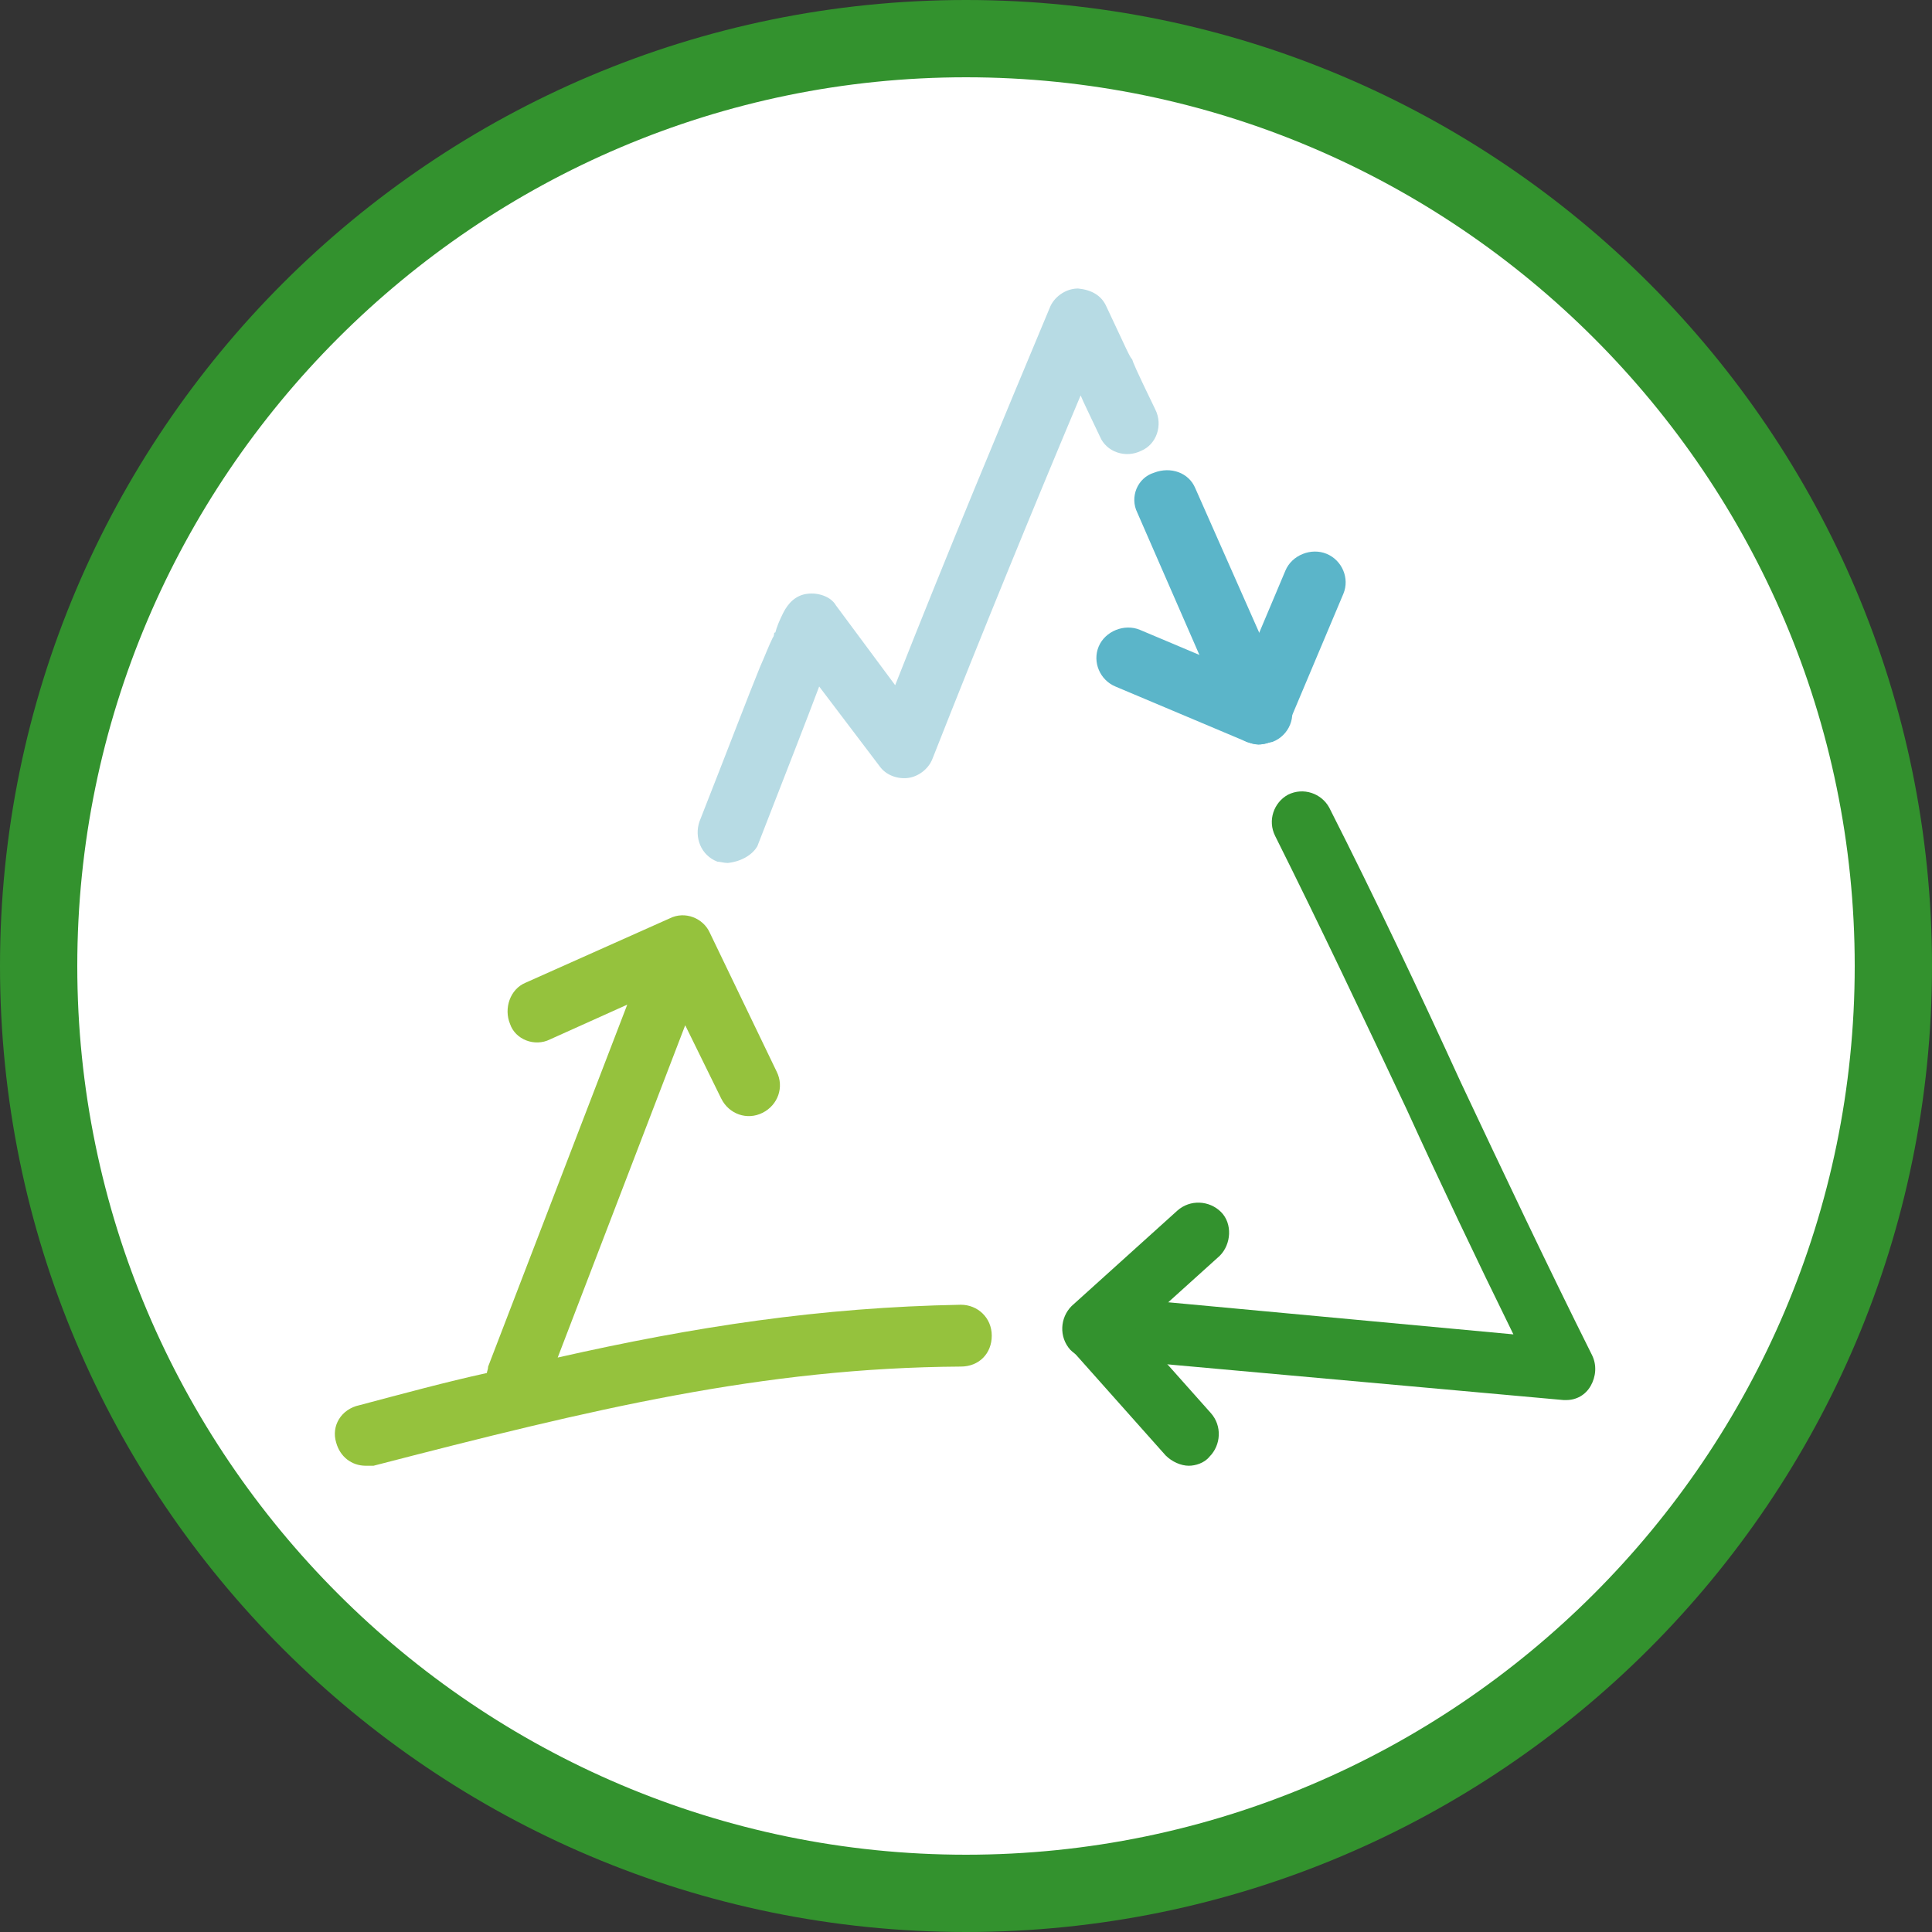
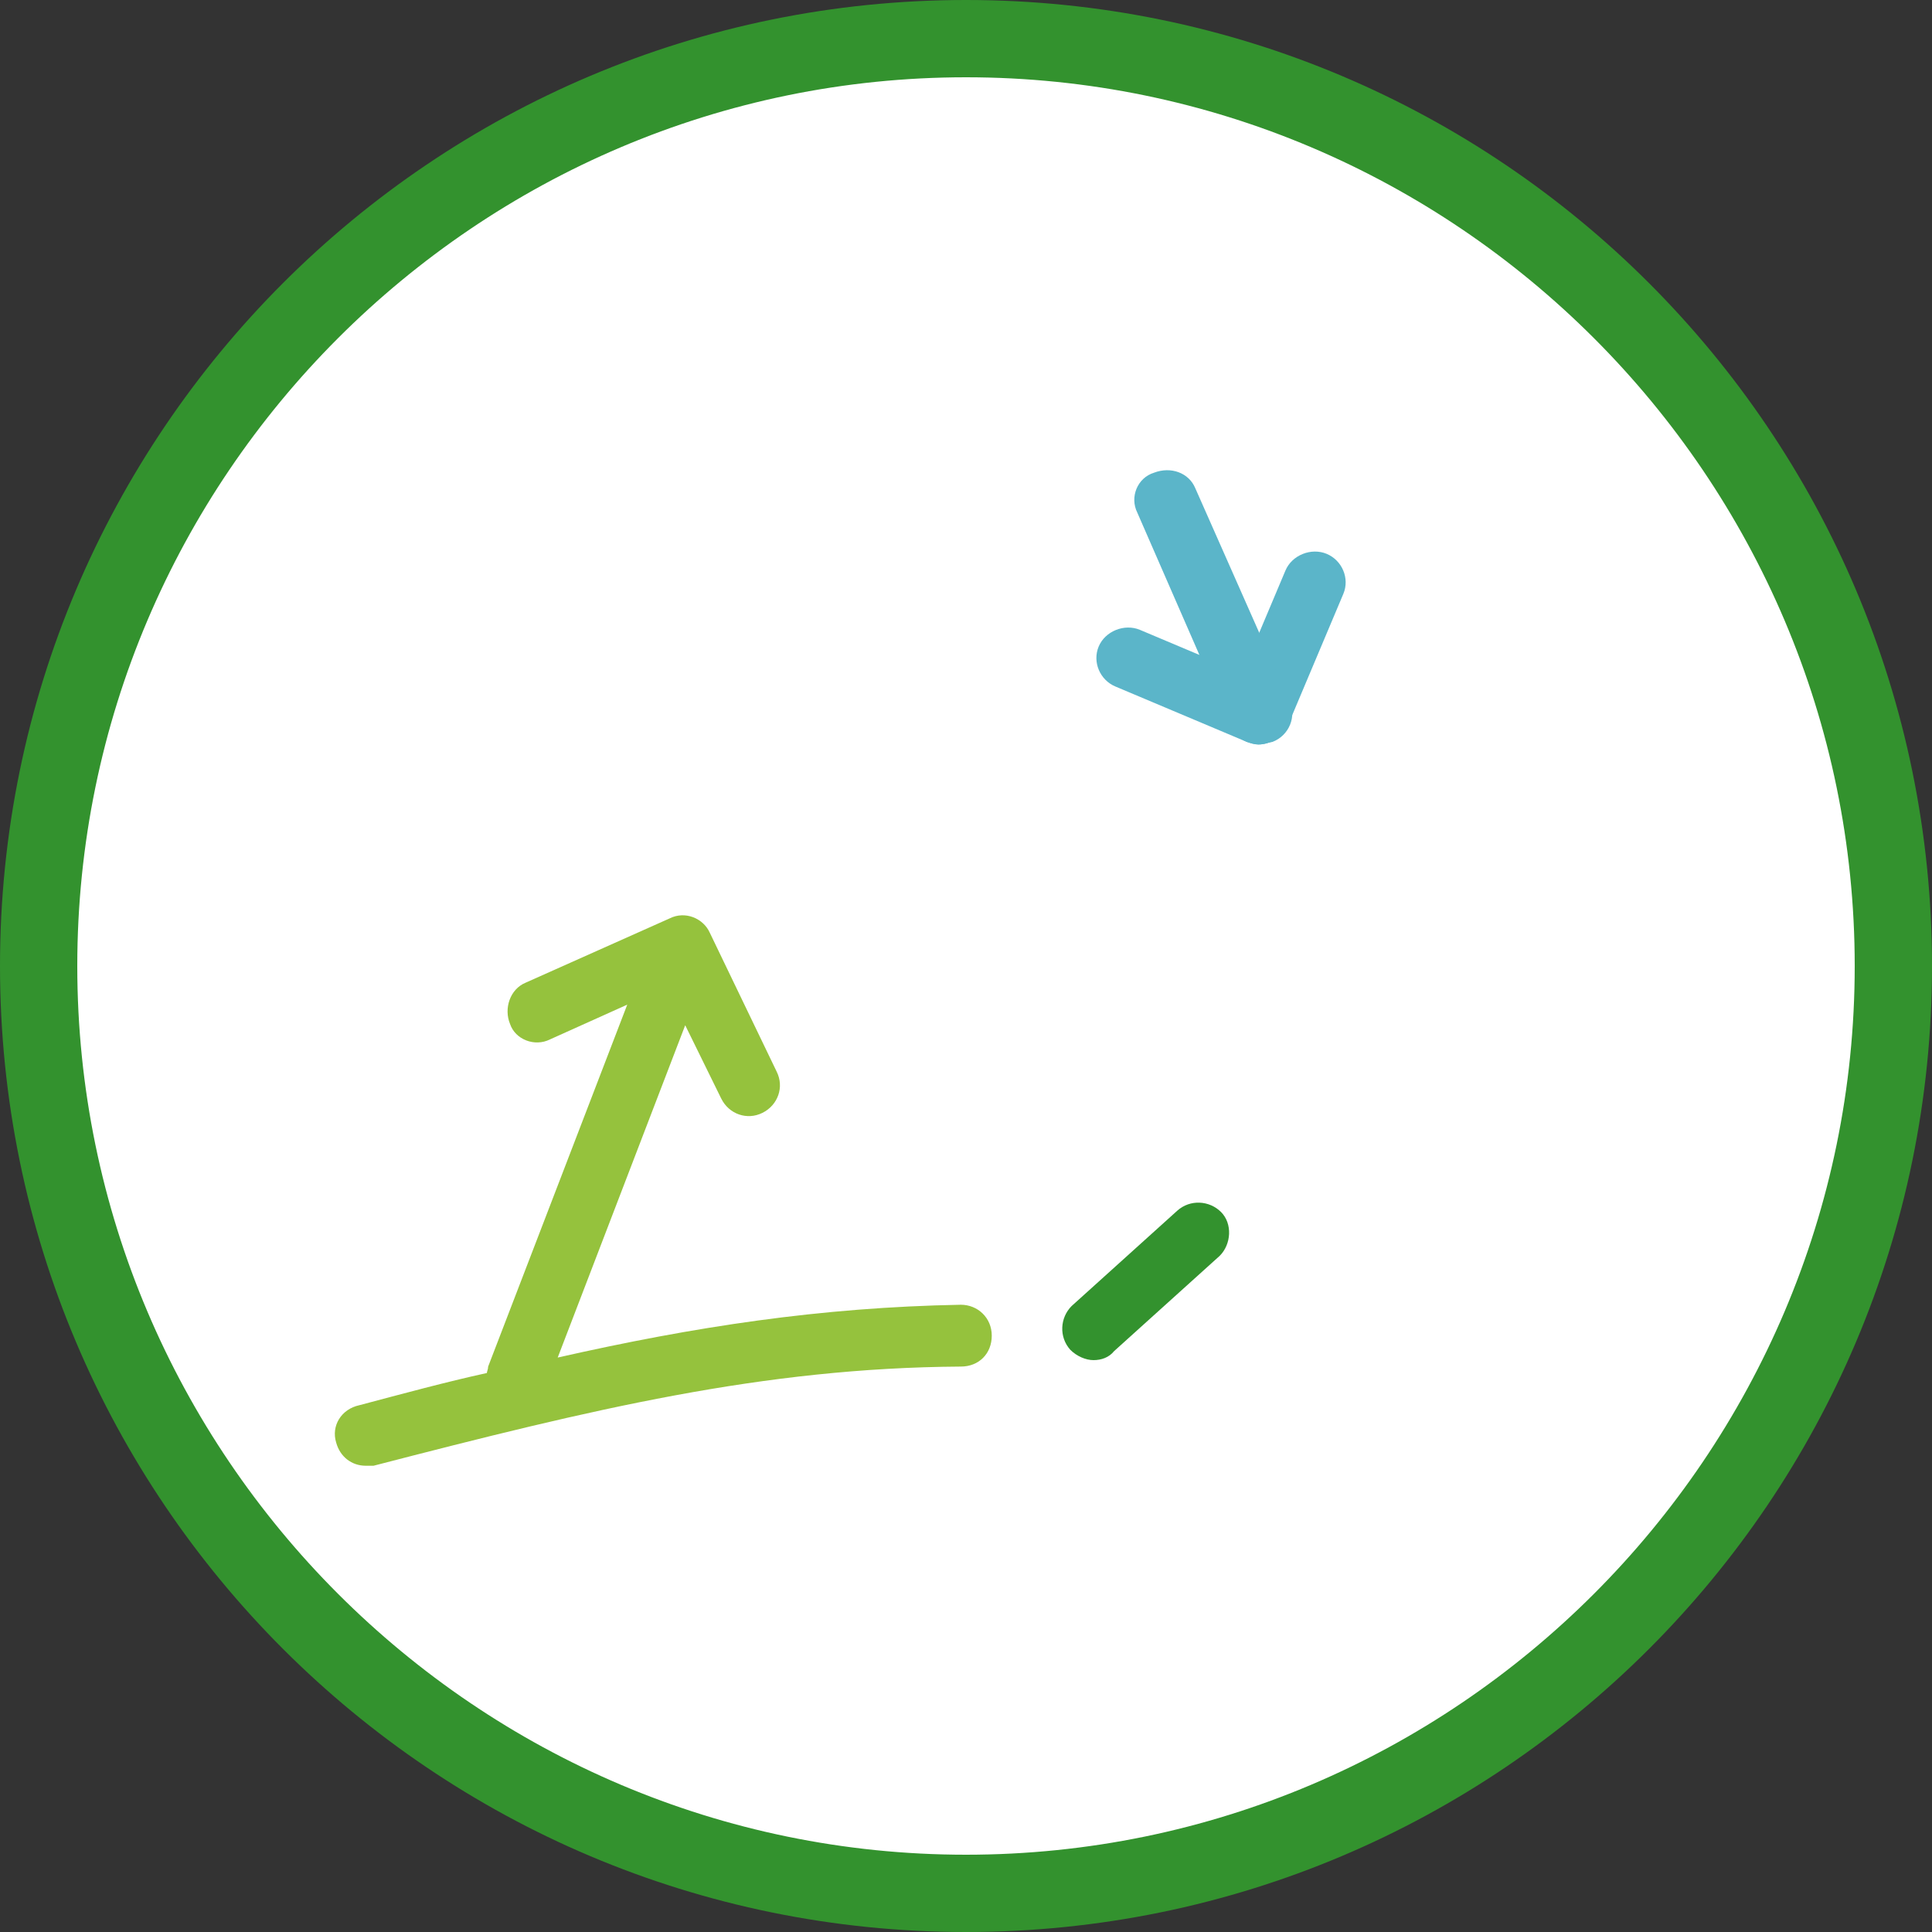
<svg xmlns="http://www.w3.org/2000/svg" version="1.1" id="Livello_1" x="0px" y="0px" viewBox="0 0 150 150" style="enable-background:new 0 0 150 150;" xml:space="preserve">
  <rect x="0" y="0" width="150" height="150" fill="#333333" stroke="none" />
  <style type="text/css">
	.st0{fill:#FFFFFF;}
	.st1{fill:#33922E;}
	.st2{fill:#B7DBE4;}
	.st3{fill:#95C23D;}
	.st4{fill:#5BB5C9;}
</style>
  <g>
    <circle class="st0" cx="75" cy="75" r="72" />
    <path class="st1" d="M75,6c38,0,69,31,69,69c0,38-31,69-69,69c-38,0-69-31-69-69C6,37,37,6,75,6 M75,0L75,0C33.6,0,0,33.6,0,75v0   c0,41.4,33.6,75,75,75h0c41.4,0,75-33.6,75-75v0C150,33.6,116.4,0,75,0L75,0z" />
  </g>
  <g>
-     <path class="st2" d="M56.5,67c-0.3,0-0.6-0.1-0.8-0.1c-1.3-0.5-1.8-1.9-1.4-3.1c2.4-6.1,3.8-9.8,4.7-12c0.4-0.9,0.7-1.7,1-2.3   c0.1-0.1,0.1-0.3,0.1-0.3l0,0c0-0.1,0.1-0.1,0.1-0.1c0.1-0.4,0.3-0.9,0.6-1.5c0.4-0.8,1-1.4,1.9-1.5c0.8-0.1,1.8,0.2,2.2,0.9   l4.6,6.2c4.1-10.4,8.2-20.2,12-29.3c0.3-0.8,1.2-1.5,2.2-1.5c1,0.1,1.8,0.5,2.2,1.4c1.6,3.4,1.8,3.9,2,4.1c0.1,0.3,0.2,0.6,1.8,3.9   c0.6,1.2,0.1,2.7-1.1,3.2c-1.2,0.6-2.7,0.1-3.2-1.1c-0.8-1.7-1.3-2.7-1.5-3.2c-3.7,8.8-7.6,18.3-11.5,28.2   c-0.3,0.8-1.1,1.4-1.9,1.5s-1.7-0.2-2.2-0.9l-4.7-6.2c-0.9,2.4-2.5,6.5-4.8,12.4C58.4,66.4,57.5,66.9,56.5,67L56.5,67z" />
    <path class="st3" d="M28.4,113.8c-1.1,0-2-0.7-2.3-1.8c-0.4-1.3,0.4-2.6,1.8-2.9c3.4-0.9,6.7-1.8,9.9-2.5c0-0.1,0.1-0.3,0.1-0.5   L48.7,78l-6,2.7c-1.2,0.6-2.7,0-3.1-1.2c-0.5-1.2,0-2.7,1.2-3.2l11.2-5c1.2-0.6,2.6,0,3.1,1.1l5.2,10.8c0.6,1.2,0.1,2.6-1.1,3.2   C58,87,56.6,86.5,56,85.3l-2.8-5.7l-9.9,25.8c10.6-2.4,20.4-3.9,31.3-4.1l0,0c1.3,0,2.4,1,2.4,2.4s-1,2.4-2.4,2.4   c-15.4,0.1-28.6,3.3-45.6,7.7C28.8,113.8,28.6,113.8,28.4,113.8L28.4,113.8z" />
-     <path class="st1" d="M121.6,108.7c-0.1,0-0.1,0-0.2,0l-35.5-3.2c-1.3-0.1-2.3-1.3-2.2-2.6c0.1-1.3,1.3-2.3,2.6-2.2l31.2,2.9   c-2.9-5.9-5.7-11.8-8.3-17.5c-3.3-7-6.7-14.2-10.2-21.2c-0.6-1.2-0.1-2.6,1-3.2c1.2-0.6,2.6-0.1,3.2,1c3.6,7.1,7,14.3,10.2,21.3   c3.3,7,6.7,14.2,10.2,21.2c0.4,0.8,0.3,1.7-0.1,2.4C123.1,108.3,122.4,108.7,121.6,108.7L121.6,108.7z" />
    <path class="st4" d="M97.7,57.8c-0.3,0-0.6-0.1-0.9-0.2l-10.2-4.3c-1.2-0.5-1.8-1.9-1.3-3.1c0.5-1.2,2-1.8,3.2-1.3l10.2,4.3   c1.2,0.5,1.8,1.9,1.3,3.2C99.5,57.3,98.6,57.8,97.7,57.8L97.7,57.8z" />
    <path class="st4" d="M97.7,57.8c-0.3,0-0.6-0.1-0.9-0.2c-1.2-0.5-1.8-1.9-1.3-3.1l4.3-10.2c0.5-1.2,2-1.8,3.2-1.3s1.8,1.9,1.3,3.1   L100,56.3C99.5,57.2,98.6,57.8,97.7,57.8L97.7,57.8z" />
    <path class="st1" d="M84.9,105.6c-0.6,0-1.3-0.3-1.8-0.8c-0.9-1-0.8-2.5,0.1-3.4l8.2-7.4c1-0.9,2.5-0.8,3.4,0.1s0.8,2.5-0.1,3.4   l-8.2,7.4C86.1,105.4,85.5,105.6,84.9,105.6L84.9,105.6z" />
-     <path class="st1" d="M92.3,113.8c-0.6,0-1.3-0.3-1.8-0.8l-7.3-8.2c-0.9-1-0.8-2.5,0.1-3.4c1-0.9,2.5-0.8,3.4,0.1l7.3,8.2   c0.9,1,0.8,2.5-0.1,3.4C93.5,113.6,92.8,113.8,92.3,113.8z" />
    <path class="st4" d="M97.7,57.7c-0.9,0-1.8-0.6-2.2-1.4l-7.2-16.5c-0.6-1.2,0-2.7,1.3-3.1c1.3-0.5,2.7,0,3.2,1.2l7.3,16.5   c0.6,1.2,0,2.7-1.3,3.2C98.4,57.7,98.1,57.7,97.7,57.7z" />
  </g>
</svg>